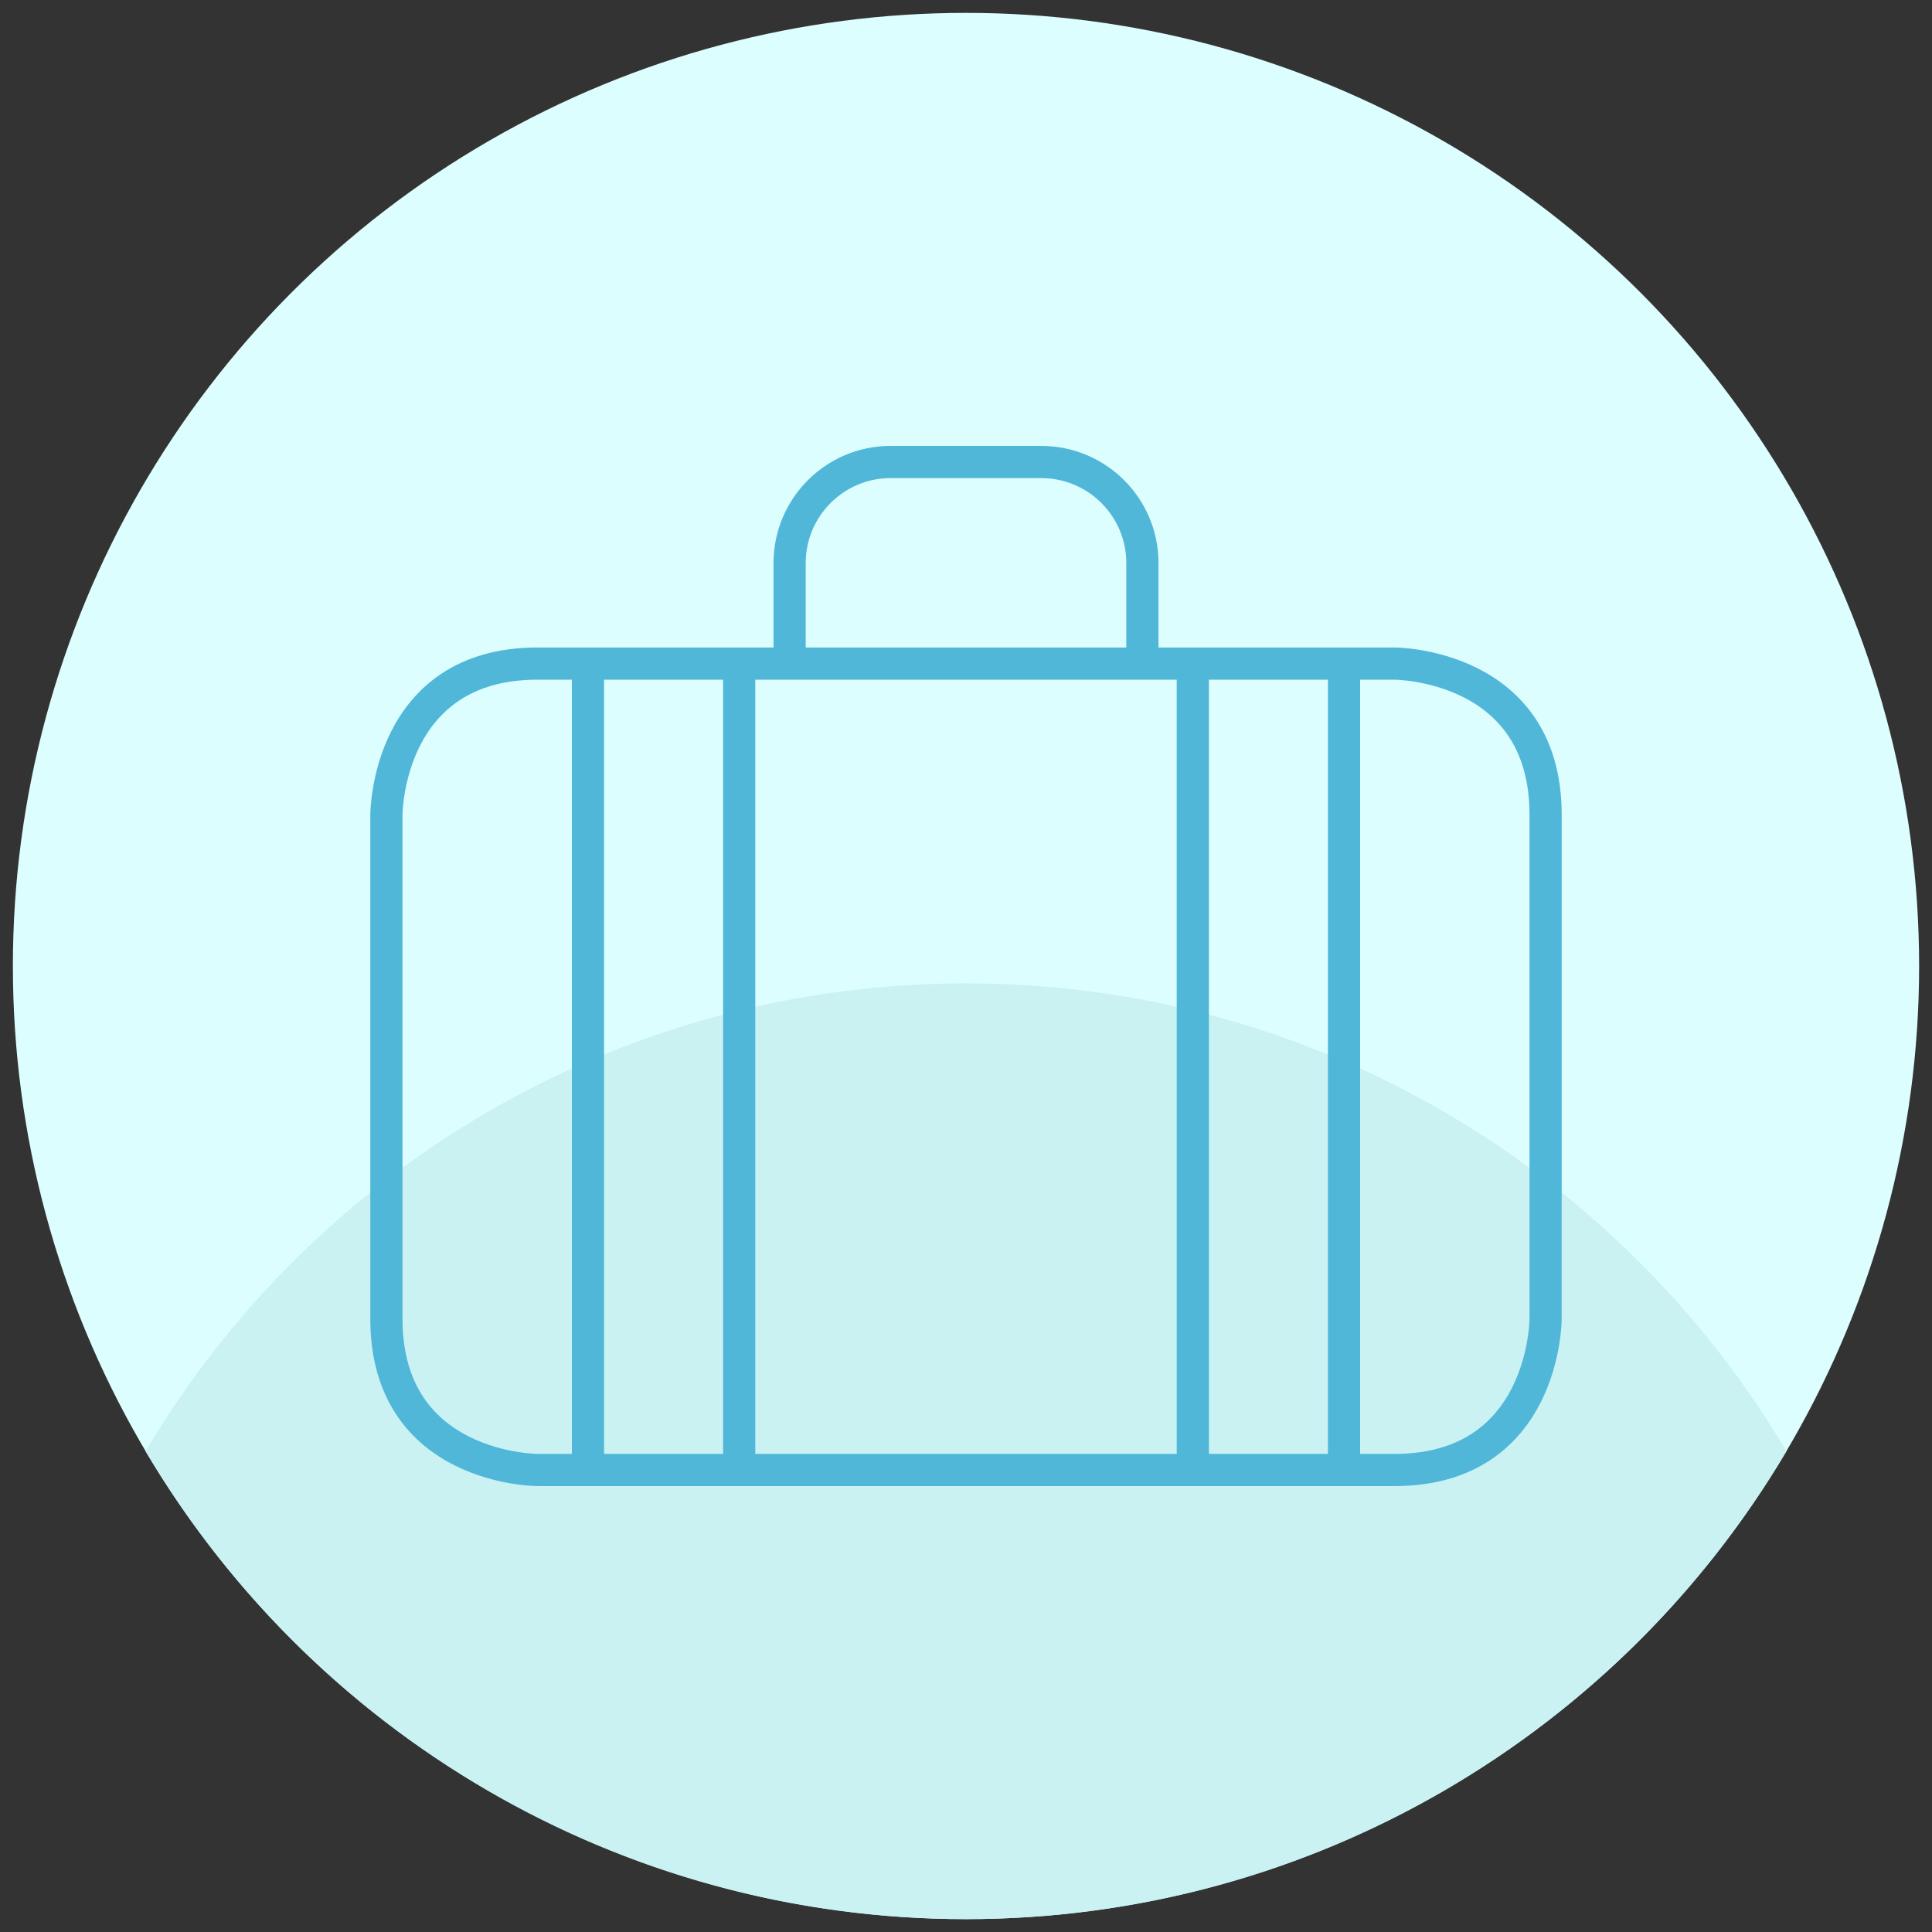
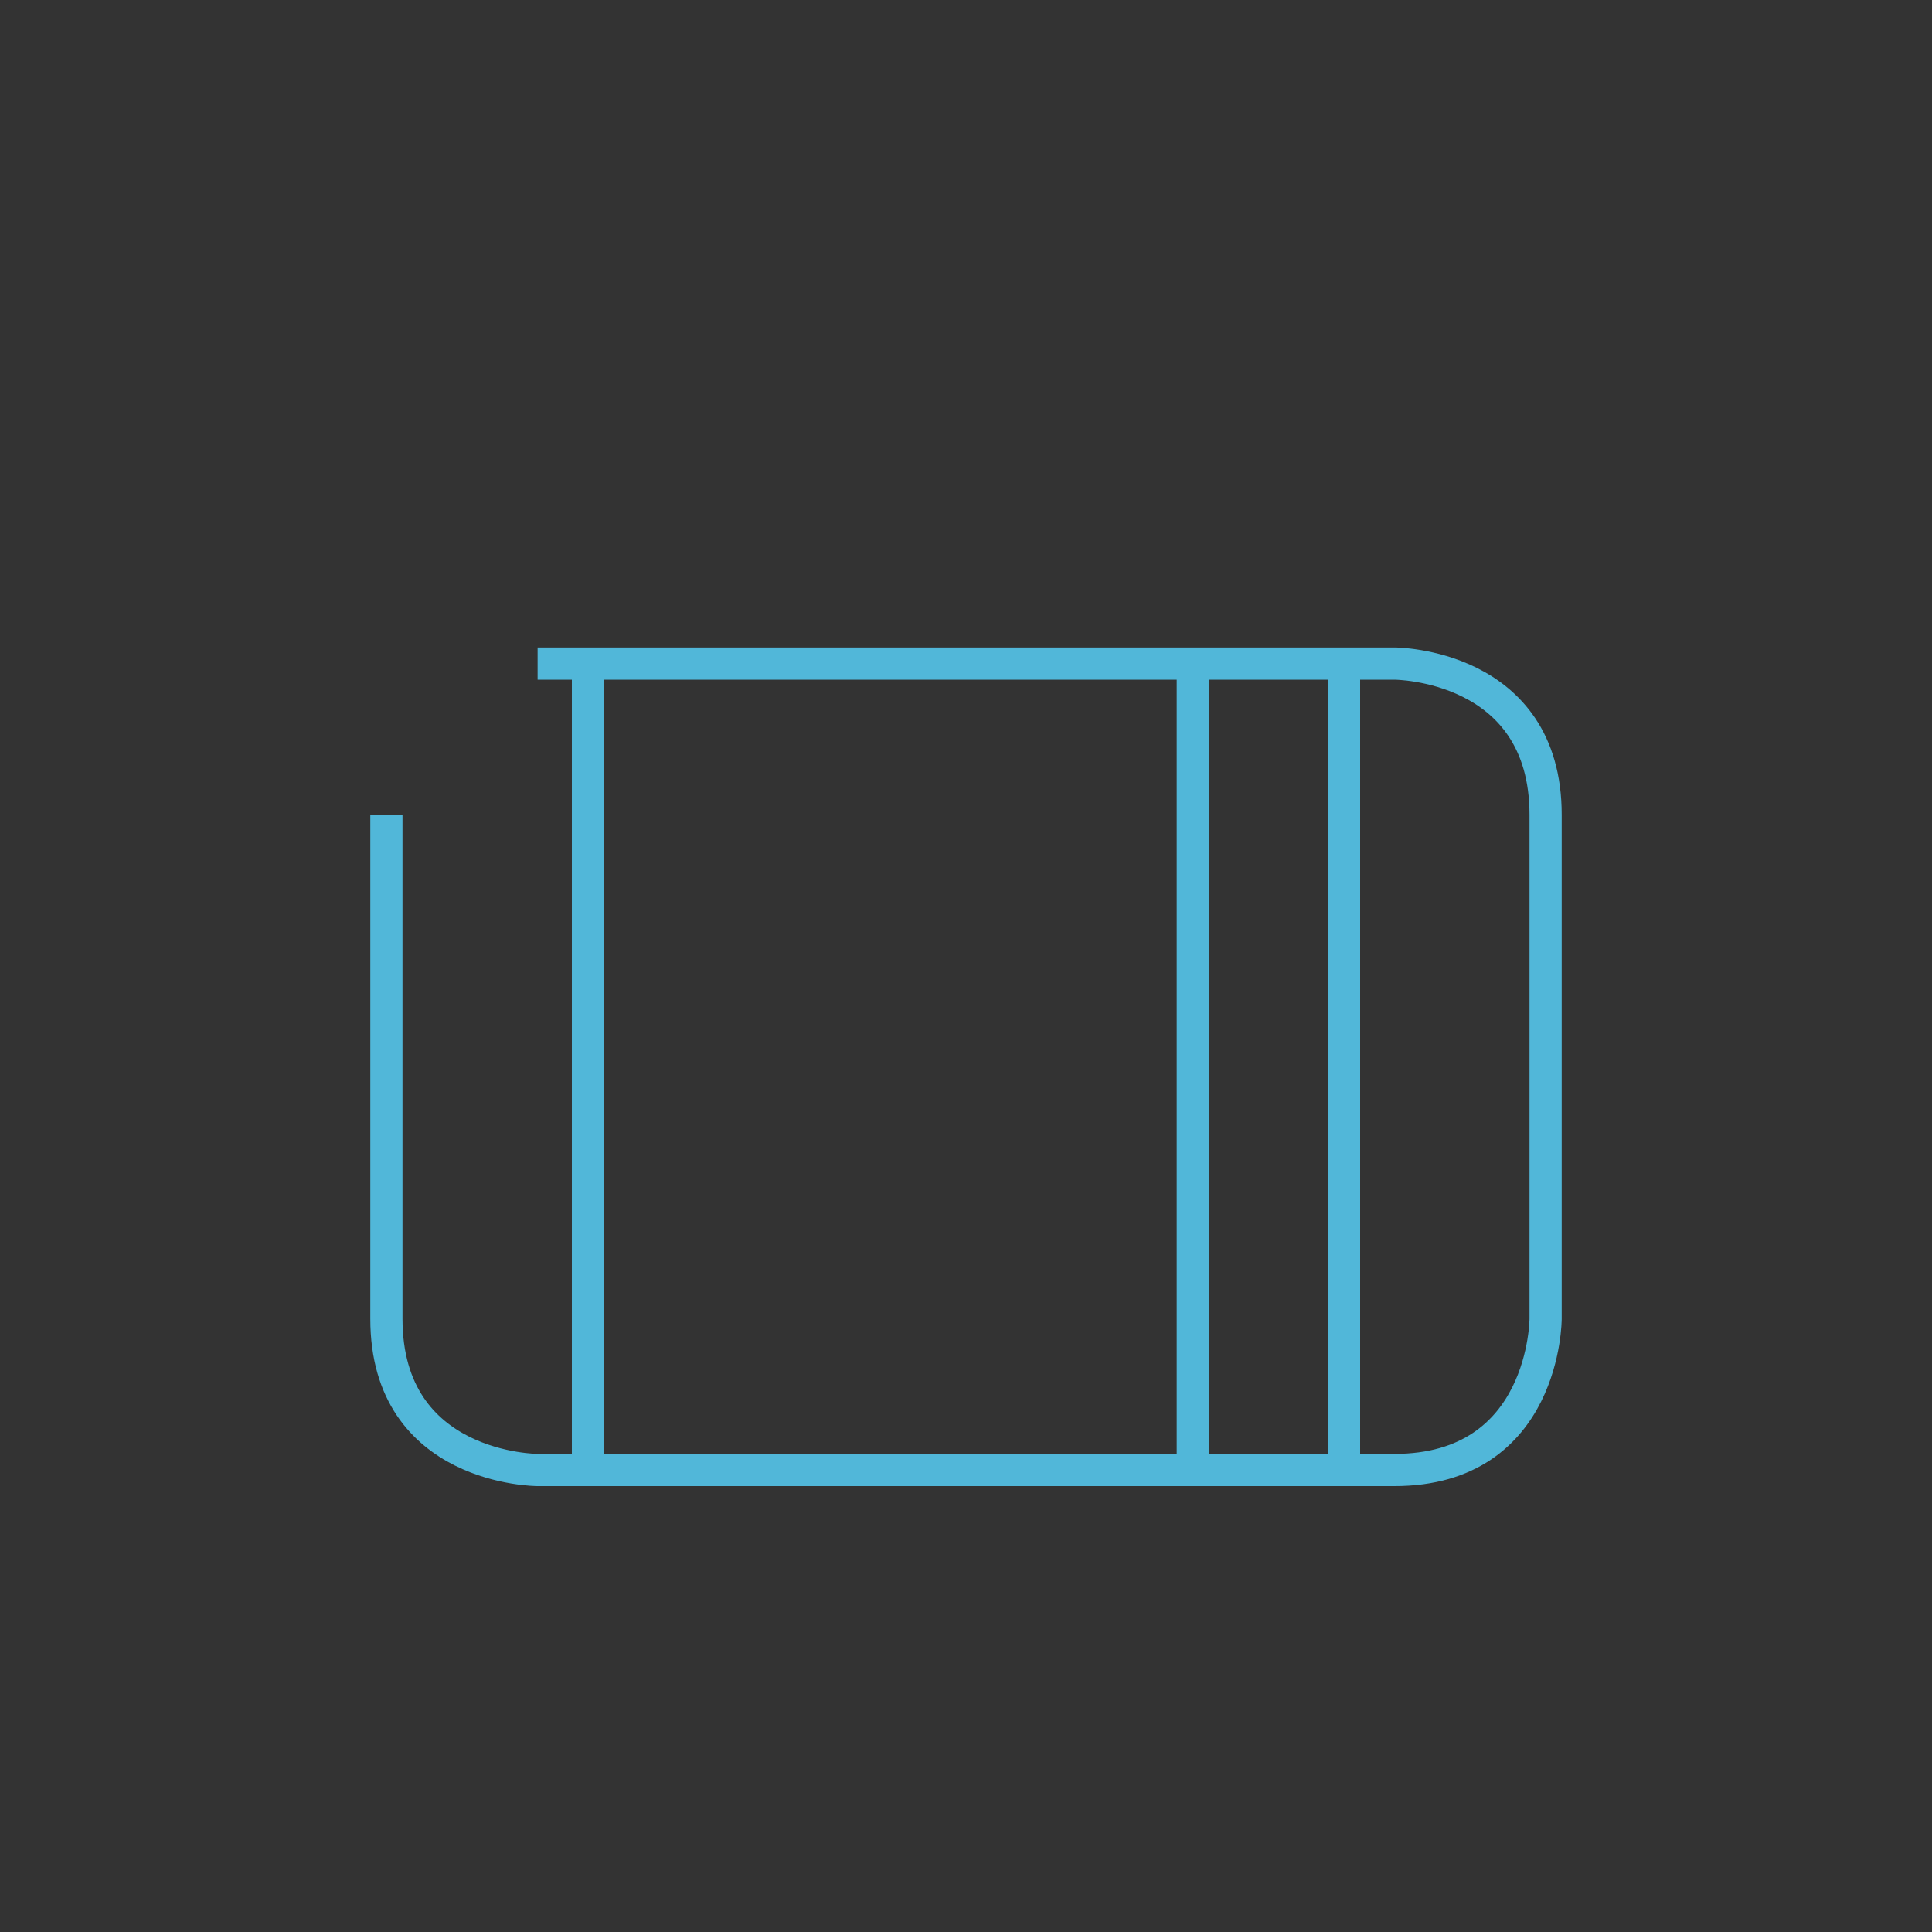
<svg xmlns="http://www.w3.org/2000/svg" id="Layer_1" viewBox="0 0 300 300">
  <rect x="0" y="0" width="300" height="300" fill="#333333" stroke="none" />
  <defs>
    <style>.cls-1{fill:none;stroke:#51b7d9;stroke-miterlimit:10;stroke-width:5px;}.cls-2{fill:#ddfefe;}.cls-3{fill:#caf2f3;}</style>
  </defs>
-   <circle class="cls-2" cx="150" cy="150" r="148" />
-   <path class="cls-3" d="M150,152.7c-54.22,0-101.62,29.16-127.4,72.65,25.78,43.49,73.18,72.65,127.4,72.65s101.62-29.16,127.4-72.65c-25.78-43.49-73.18-72.65-127.4-72.65Z" />
-   <path class="cls-1" d="M83.48,103.04h133.04s23.48,0,23.48,23.48v78.26s0,23.48-23.48,23.48H83.48s-23.48,0-23.48-23.48v-78.26s0-23.48,23.48-23.48" />
-   <path class="cls-1" d="M122.61,103.04v-15.65c.03-8.63,7.02-15.63,15.65-15.65h23.48c8.63.03,15.63,7.02,15.65,15.65v15.65" />
+   <path class="cls-1" d="M83.48,103.04h133.04s23.48,0,23.48,23.48v78.26s0,23.48-23.48,23.48H83.48s-23.48,0-23.48-23.48v-78.26" />
  <path class="cls-1" d="M208.7,103.04v125.22" />
  <path class="cls-1" d="M185.22,103.04v125.22" />
-   <path class="cls-1" d="M114.78,103.04v125.22" />
  <path class="cls-1" d="M91.3,103.04v125.22" />
</svg>